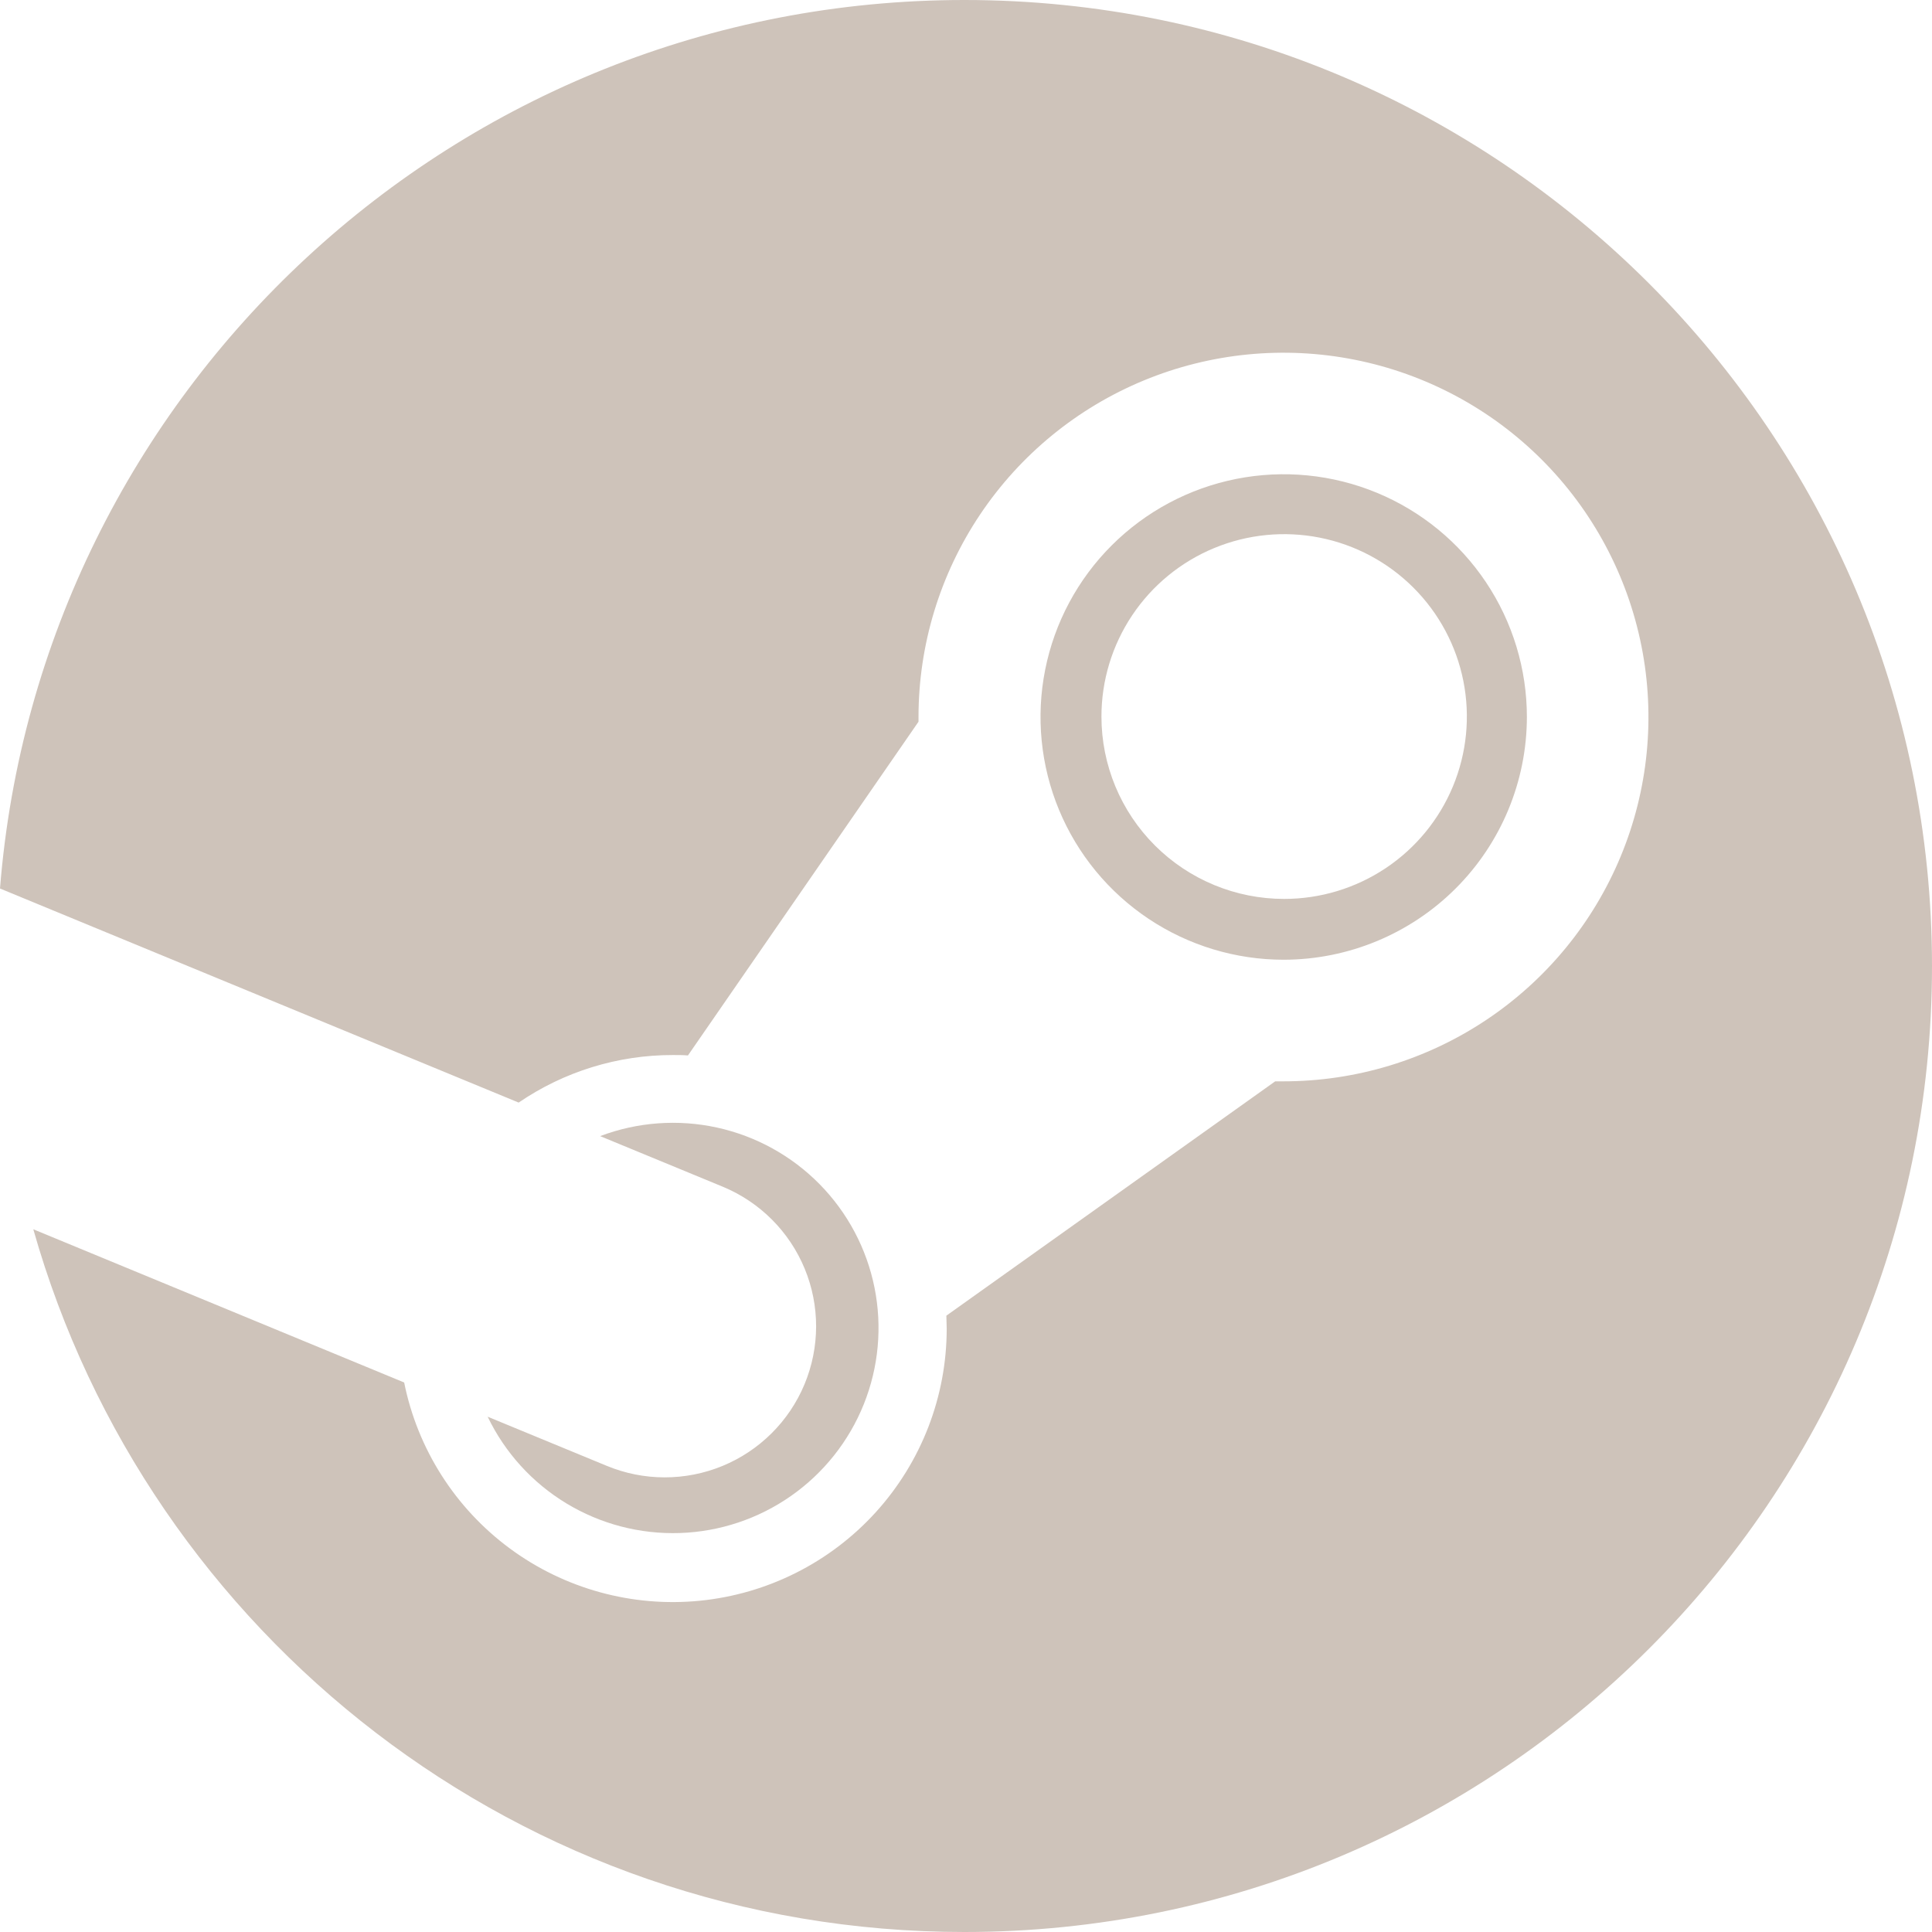
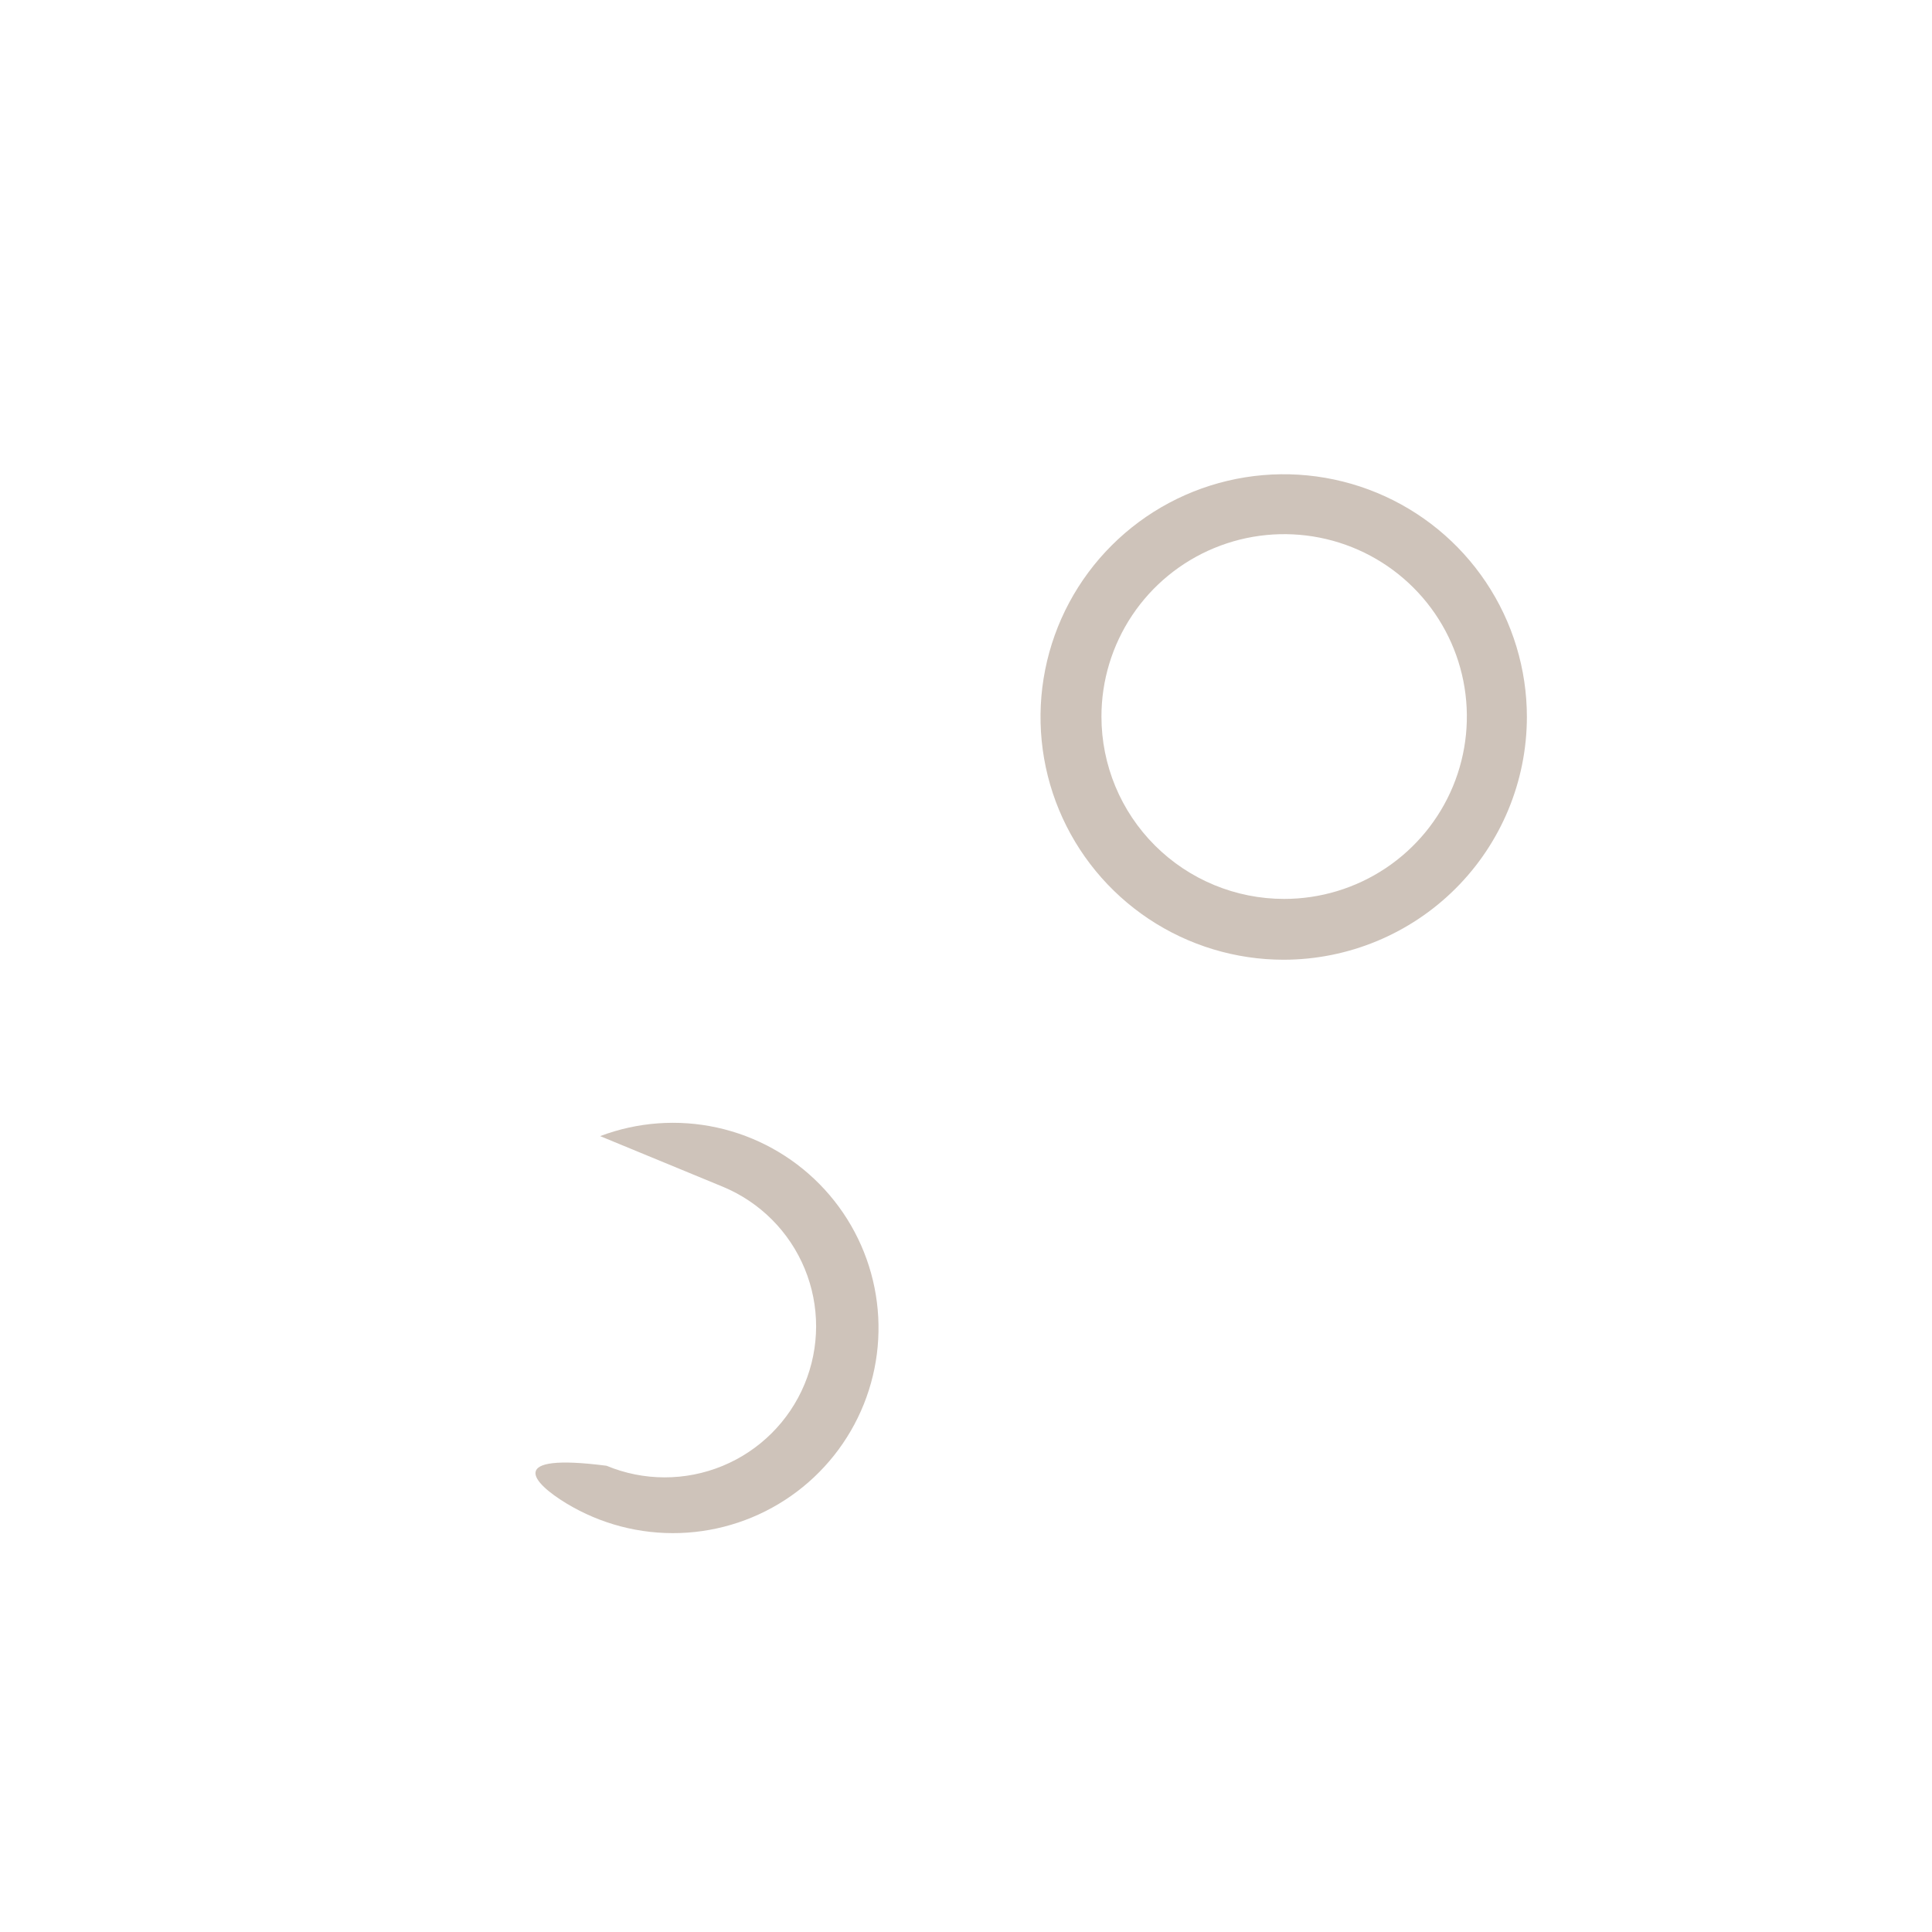
<svg xmlns="http://www.w3.org/2000/svg" width="500" height="500" viewBox="0 0 500 500" fill="none">
-   <path d="M249.584 0C118.028 0 10.242 101.263 0 229.945L134.227 285.346C145.976 277.316 159.887 273.027 174.127 273.043C175.457 273.043 176.778 273.043 178.04 273.151L237.709 186.777C237.709 186.377 237.709 185.977 237.709 185.567C237.709 166.919 243.249 148.691 253.627 133.186C264.006 117.682 278.758 105.597 296.017 98.461C313.276 91.325 332.268 89.458 350.59 93.096C368.912 96.734 385.742 105.714 398.952 118.899C412.161 132.085 421.157 148.884 424.802 167.173C428.446 185.462 426.576 204.419 419.427 221.647C412.278 238.875 400.171 253.6 384.638 263.959C369.106 274.319 350.844 279.849 332.163 279.849C331.449 279.849 330.735 279.849 330.021 279.849L244.918 340.494C244.918 341.607 245.006 342.72 245.006 343.843C245.007 361.4 238.47 378.33 226.665 391.345C214.859 404.36 198.629 412.53 181.126 414.268C163.624 416.006 146.099 411.188 131.956 400.75C117.813 390.312 108.062 374.999 104.597 357.786L8.618 318.134C38.345 423.069 134.931 500 249.584 500C387.91 500 500 388.064 500 250.039C500 112.014 387.91 0 249.584 0Z" fill="#CEC3BA" />
-   <path d="M156.97 379.335L126.206 366.642C130.673 375.937 137.754 383.734 146.585 389.079C155.417 394.425 165.616 397.089 175.938 396.745C186.261 396.402 196.26 393.067 204.715 387.146C213.171 381.225 219.716 372.976 223.553 363.404C227.391 353.833 228.353 343.353 226.324 333.245C224.294 323.136 219.361 313.836 212.125 306.479C204.889 299.123 195.665 294.028 185.577 291.816C175.489 289.605 164.974 290.373 155.316 294.026L187.098 307.139C196.689 311.127 204.3 318.755 208.257 328.345C212.214 337.934 212.192 348.7 208.197 358.274C204.202 367.848 196.56 375.445 186.953 379.395C177.346 383.345 166.561 383.323 156.97 379.335Z" fill="#CEC3BA" />
+   <path d="M156.97 379.335C130.673 375.937 137.754 383.734 146.585 389.079C155.417 394.425 165.616 397.089 175.938 396.745C186.261 396.402 196.26 393.067 204.715 387.146C213.171 381.225 219.716 372.976 223.553 363.404C227.391 353.833 228.353 343.353 226.324 333.245C224.294 323.136 219.361 313.836 212.125 306.479C204.889 299.123 195.665 294.028 185.577 291.816C175.489 289.605 164.974 290.373 155.316 294.026L187.098 307.139C196.689 311.127 204.3 318.755 208.257 328.345C212.214 337.934 212.192 348.7 208.197 358.274C204.202 367.848 196.56 375.445 186.953 379.395C177.346 383.345 166.561 383.323 156.97 379.335Z" fill="#CEC3BA" />
  <path d="M395.158 185.567C395.16 173.141 391.47 160.994 384.556 150.662C377.642 140.33 367.813 132.276 356.313 127.52C344.813 122.763 332.158 121.518 319.949 123.941C307.74 126.364 296.525 132.346 287.722 141.131C278.919 149.917 272.924 161.111 270.495 173.297C268.066 185.484 269.312 198.116 274.075 209.596C278.838 221.076 286.905 230.888 297.255 237.791C307.605 244.694 319.773 248.379 332.221 248.379C348.905 248.358 364.9 241.734 376.698 229.96C388.496 218.185 395.135 202.22 395.158 185.567ZM285.053 185.45C285.051 176.113 287.823 166.987 293.018 159.223C298.213 151.46 305.598 145.408 314.239 141.835C322.88 138.261 332.388 137.326 341.561 139.147C350.735 140.967 359.161 145.463 365.775 152.065C372.388 158.666 376.892 167.077 378.716 176.234C380.54 185.391 379.603 194.882 376.023 203.507C372.443 212.132 366.381 219.503 358.603 224.689C350.826 229.875 341.682 232.641 332.329 232.639C319.791 232.639 307.766 227.668 298.9 218.818C290.034 209.968 285.053 197.965 285.053 185.45Z" fill="#CEC3BA" />
</svg>